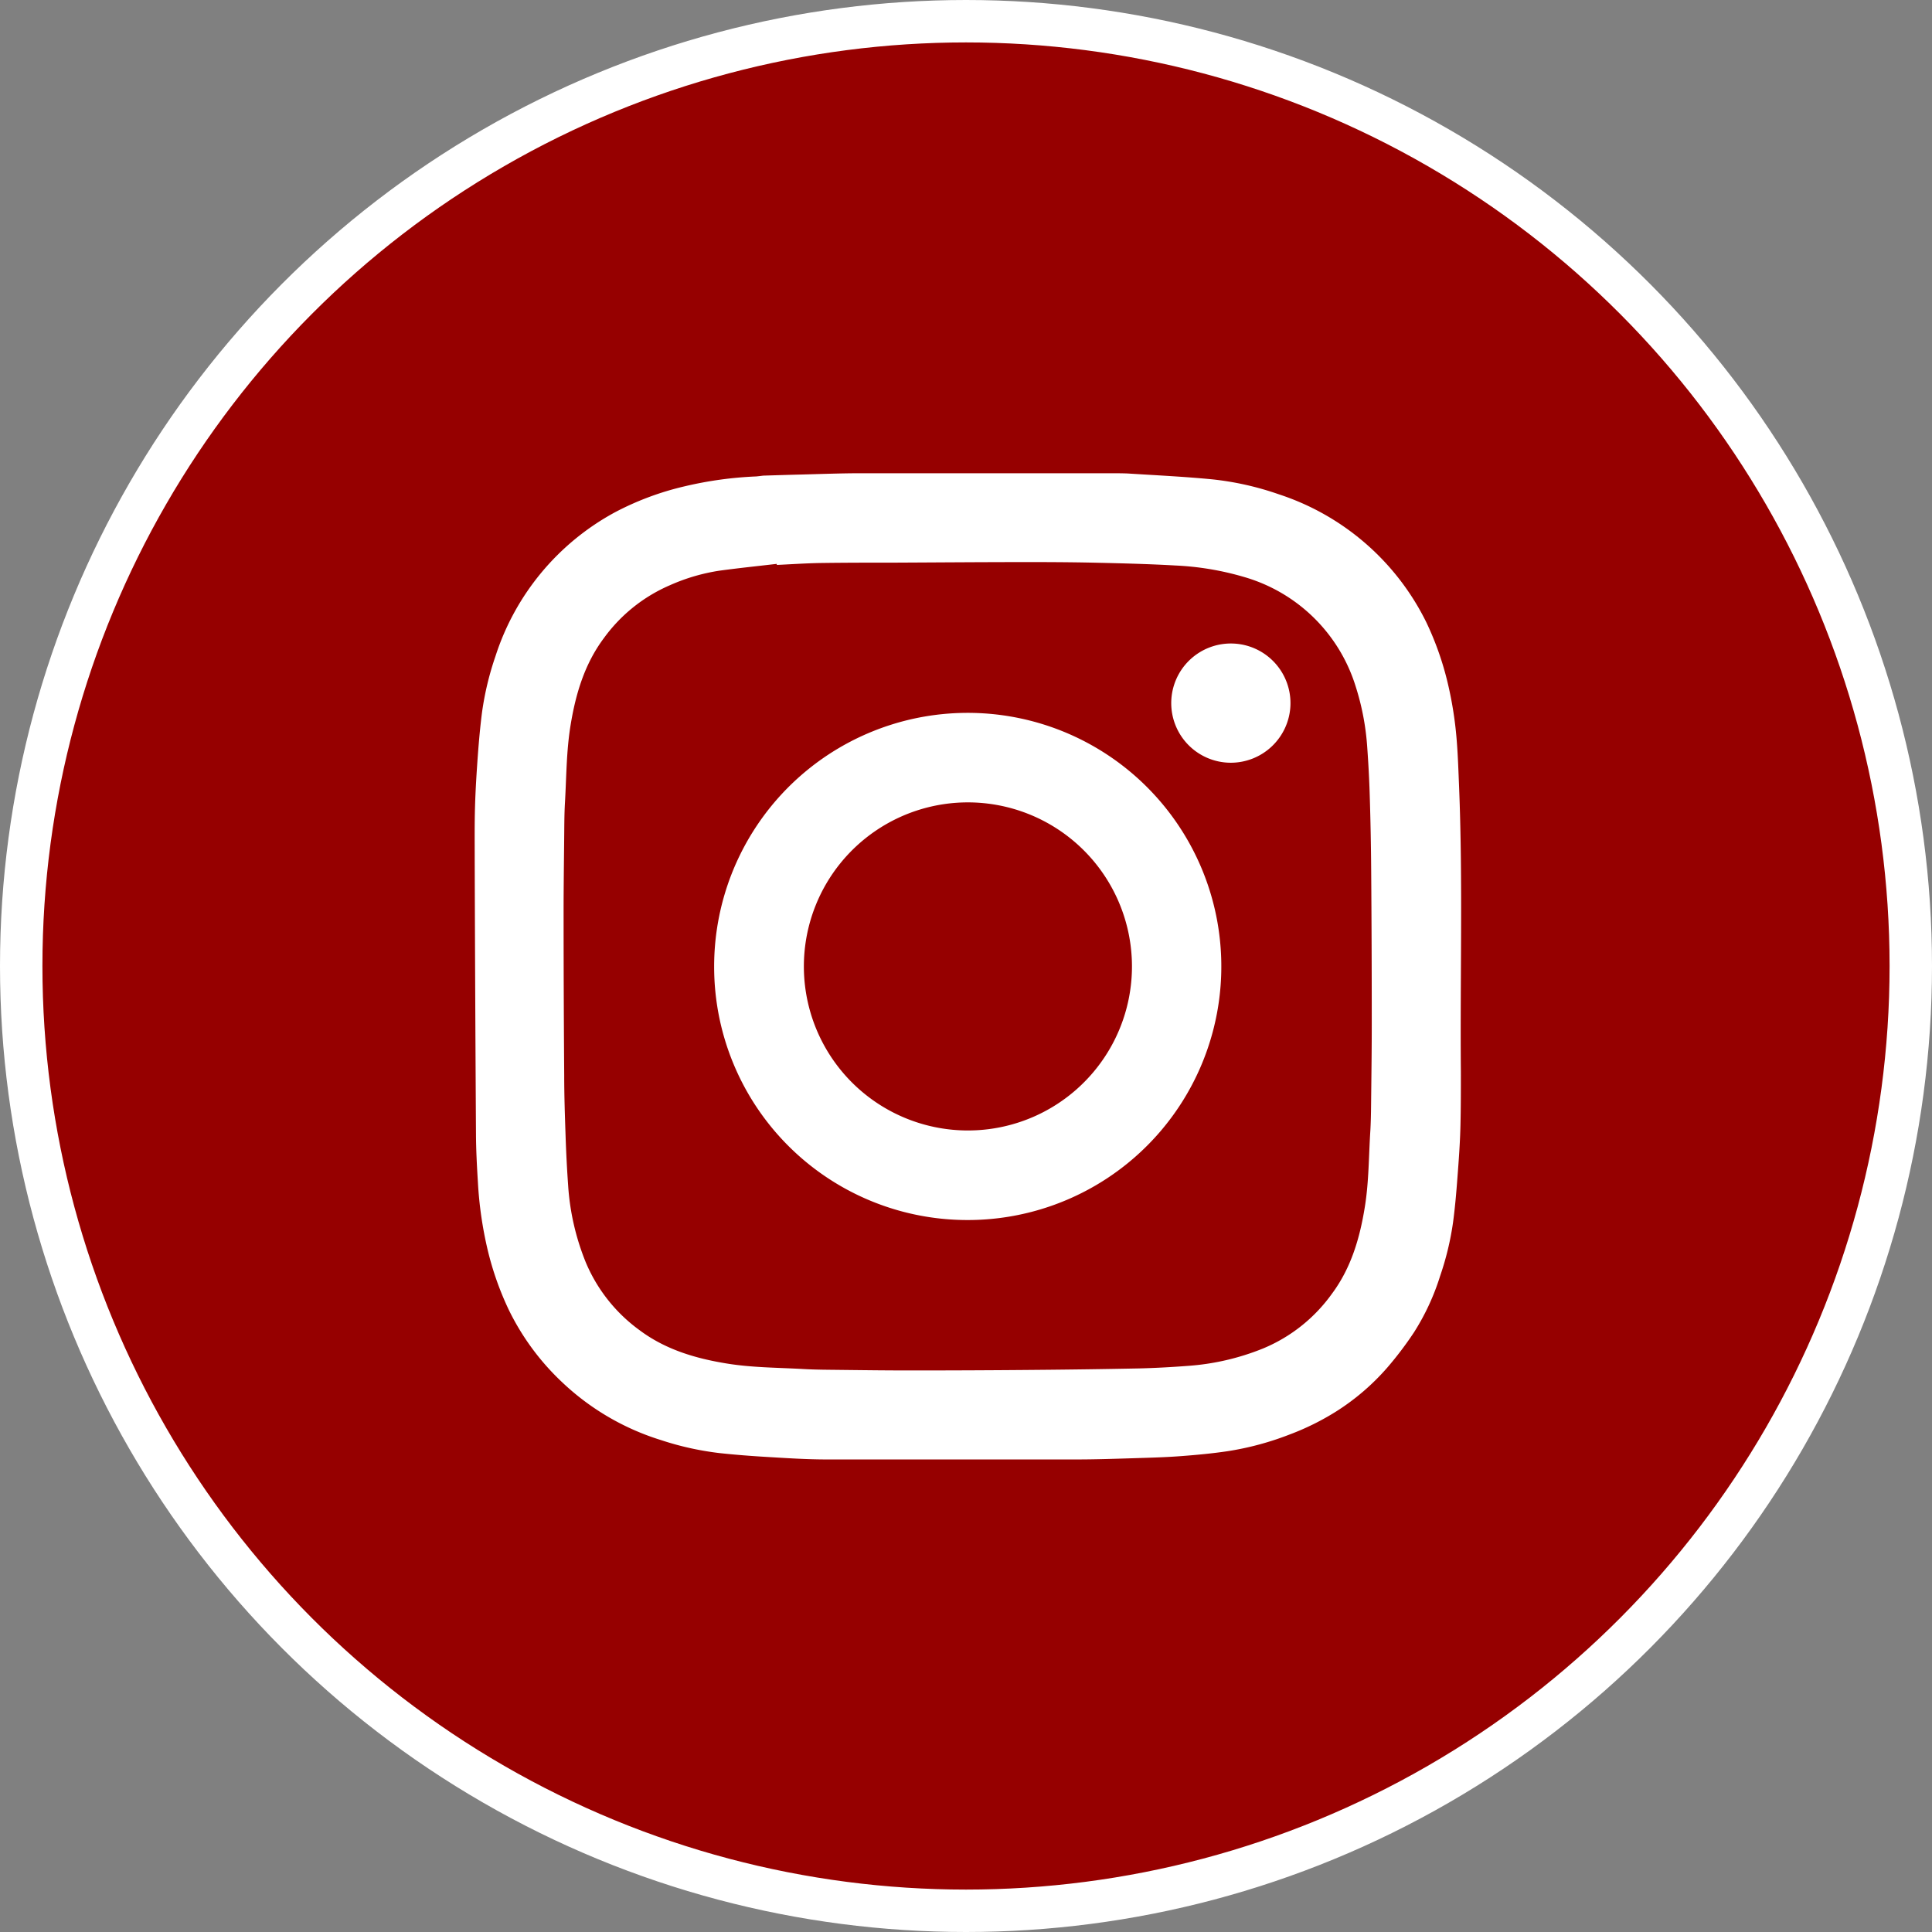
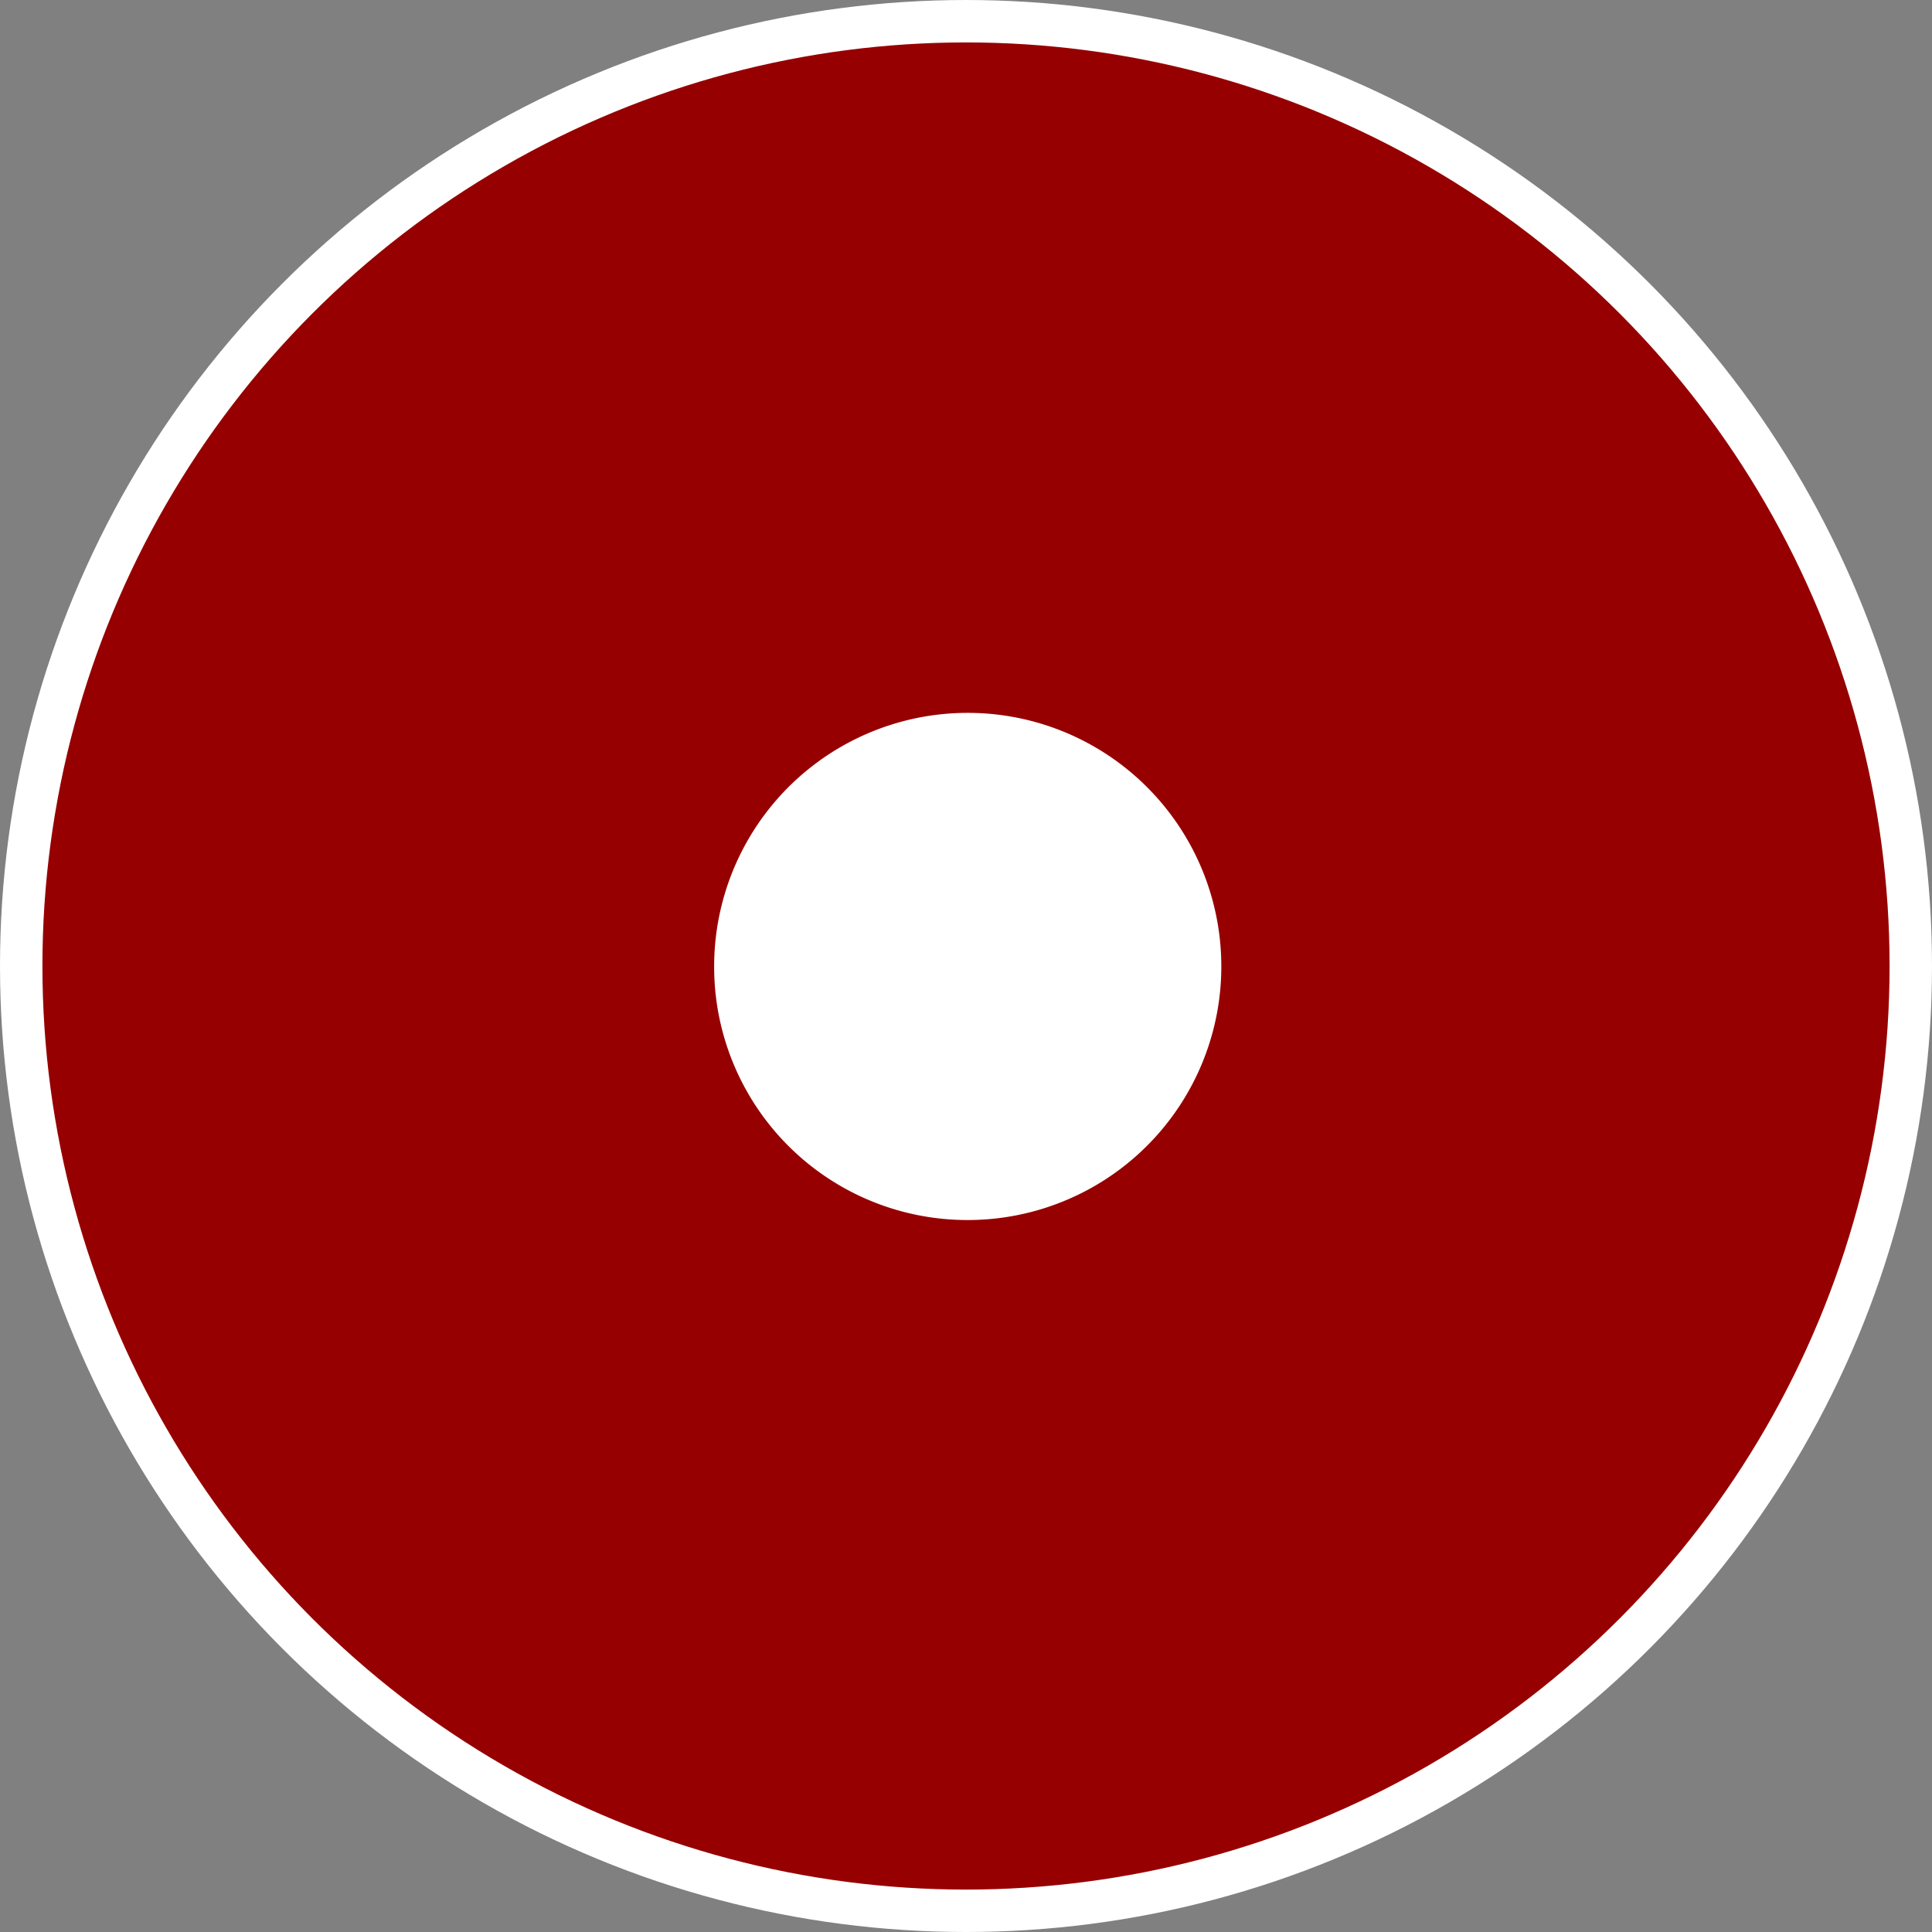
<svg xmlns="http://www.w3.org/2000/svg" viewBox="0 0 501 501">
  <rect x="0" y="0" width="501" height="501" fill="#808080" stroke="none" />
  <defs>
    <style>.cls-1{fill:#960000;stroke:#fff;stroke-miterlimit:10;stroke-width:11px;}.cls-2{fill:#fff;}</style>
  </defs>
  <g id="Capa_1" data-name="Capa 1">
    <circle class="cls-1" cx="250.5" cy="250.5" r="245" />
  </g>
  <g id="Ebene_2" data-name="Ebene 2">
-     <path class="cls-2" d="M203.43,128.84c3.3-.1,6.65-.21,10-.29,5-.13,10-.32,14.93-.33q32.35,0,64.71,0c1.61,0,3.22,0,4.83.06,7.31.47,14.64.81,21.94,1.52A76.63,76.63,0,0,1,337,133.64,65.21,65.21,0,0,1,375.43,167a79,79,0,0,1,5.47,15.54A97.31,97.31,0,0,1,383.29,198c.29,3.78.41,7.58.57,11.38,1,24.74.25,49.5.47,74.24,0,4.6,0,9.2-.11,13.79s-.44,9-.78,13.43c-.29,3.88-.62,7.77-1.14,11.64a75.21,75.21,0,0,1-3.36,13.93A60.91,60.91,0,0,1,372.17,351a90.68,90.68,0,0,1-6.94,9.16A60.3,60.3,0,0,1,352,371.51a66.8,66.8,0,0,1-12.13,6,76.55,76.55,0,0,1-15.91,4.29c-4.11.62-8.27,1-12.41,1.31s-8.05.4-12.08.53c-4.91.15-9.82.32-14.73.32q-32.46,0-64.91,0c-5.2,0-10.41-.35-15.6-.66-4.09-.24-8.17-.56-12.24-1a77.07,77.07,0,0,1-15.14-3.38A65.3,65.3,0,0,1,151.34,364a64.52,64.52,0,0,1-13.89-18.81A78.69,78.69,0,0,1,132,329.79a99.8,99.8,0,0,1-2.57-17.7c-.26-4.18-.48-8.38-.5-12.57q-.22-35.65-.33-71.3c0-4.49-.05-9,.08-13.49s.41-8.89.73-13.33c.28-3.79.62-7.59,1.11-11.35A77.36,77.36,0,0,1,134,175.62a65.07,65.07,0,0,1,31-37.29,75,75,0,0,1,18-6.71,97.79,97.79,0,0,1,18.58-2.57C202.16,129,202.77,128.92,203.43,128.84ZM206.94,152l0-.28c-4.95.58-9.9,1.09-14.83,1.76a50,50,0,0,0-12.89,3.78A41.36,41.36,0,0,0,162.08,171c-5,6.7-7.3,14.45-8.62,22.56-1.09,6.63-1.07,13.33-1.45,20-.19,3.21-.17,6.43-.21,9.64-.06,6.17-.15,12.34-.15,18.51q0,21.33.16,42.65c0,5.28.18,10.56.36,15.84q.21,6.28.65,12.57a63.91,63.91,0,0,0,4.57,20.05,41.64,41.64,0,0,0,14,17.65c6.7,5,14.45,7.29,22.56,8.61,6.62,1.08,13.32,1.06,20,1.44,3.21.18,6.43.18,9.64.22,6.14.07,12.27.15,18.41.14q16.2,0,32.39-.15,13.14-.11,26.28-.37c4.23-.1,8.45-.33,12.67-.65a63.81,63.81,0,0,0,19.75-4.55,41.54,41.54,0,0,0,17.78-14.14c5-6.71,7.26-14.47,8.56-22.58,1.06-6.56,1-13.2,1.43-19.81.18-3.24.18-6.5.22-9.75.07-6.13.15-12.27.14-18.41q0-19.69-.15-39.39-.07-9.6-.37-19.19c-.12-4.19-.35-8.39-.65-12.57a66.16,66.16,0,0,0-3-15.81,42.66,42.66,0,0,0-29.15-28.45,75,75,0,0,0-17.63-2.92c-7-.4-14.09-.57-21.14-.73-6.06-.13-12.14-.16-18.21-.15-11,0-22,.09-33,.14-6.67,0-13.33,0-20,.1C214.28,151.58,210.61,151.82,206.94,152Z" transform="translate(-5.5 -5.5)" />
-     <path class="cls-2" d="M190.69,256.16A65.76,65.76,0,1,1,255,321.86,65.67,65.67,0,0,1,190.69,256.16Zm65.8-42.59A42.54,42.54,0,1,0,299,254.33,42.56,42.56,0,0,0,256.49,213.57Z" transform="translate(-5.5 -5.5)" />
-     <path class="cls-2" d="M324.64,203.29a15.46,15.46,0,1,1,15.48-14.64A15.49,15.49,0,0,1,324.64,203.29Z" transform="translate(-5.5 -5.5)" />
+     <path class="cls-2" d="M190.69,256.16A65.76,65.76,0,1,1,255,321.86,65.67,65.67,0,0,1,190.69,256.16Zm65.8-42.59Z" transform="translate(-5.5 -5.5)" />
  </g>
</svg>